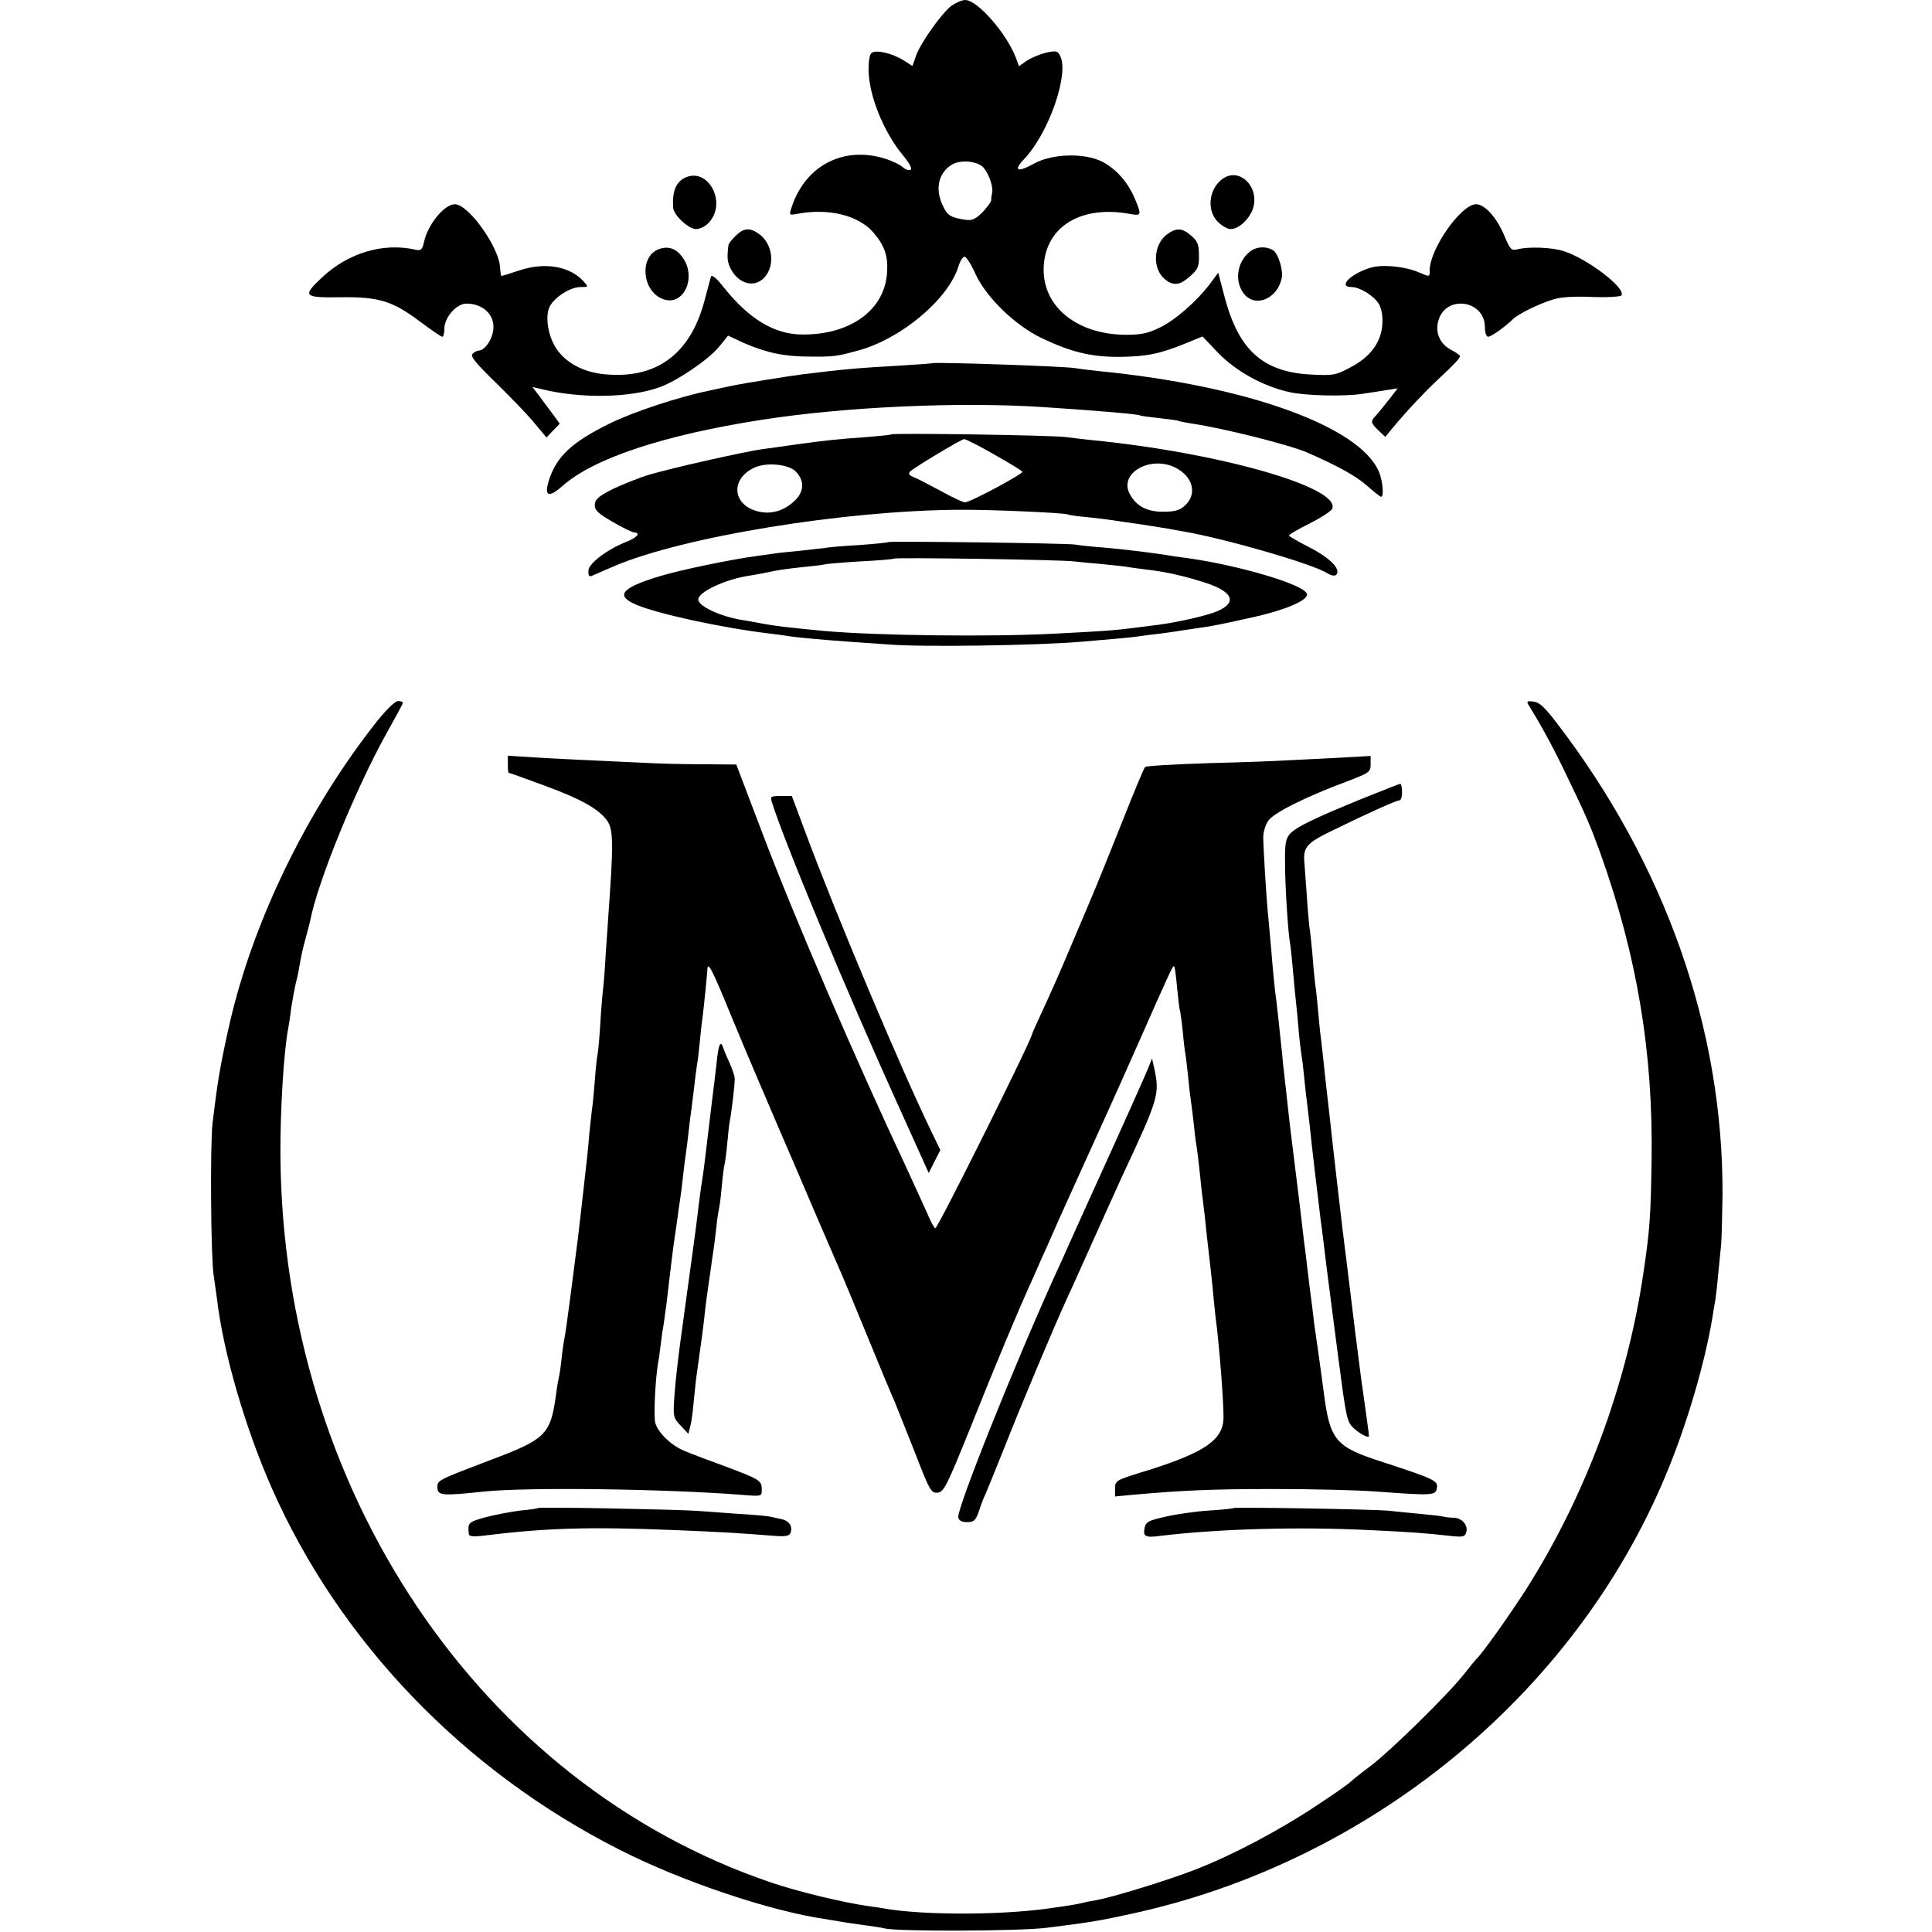
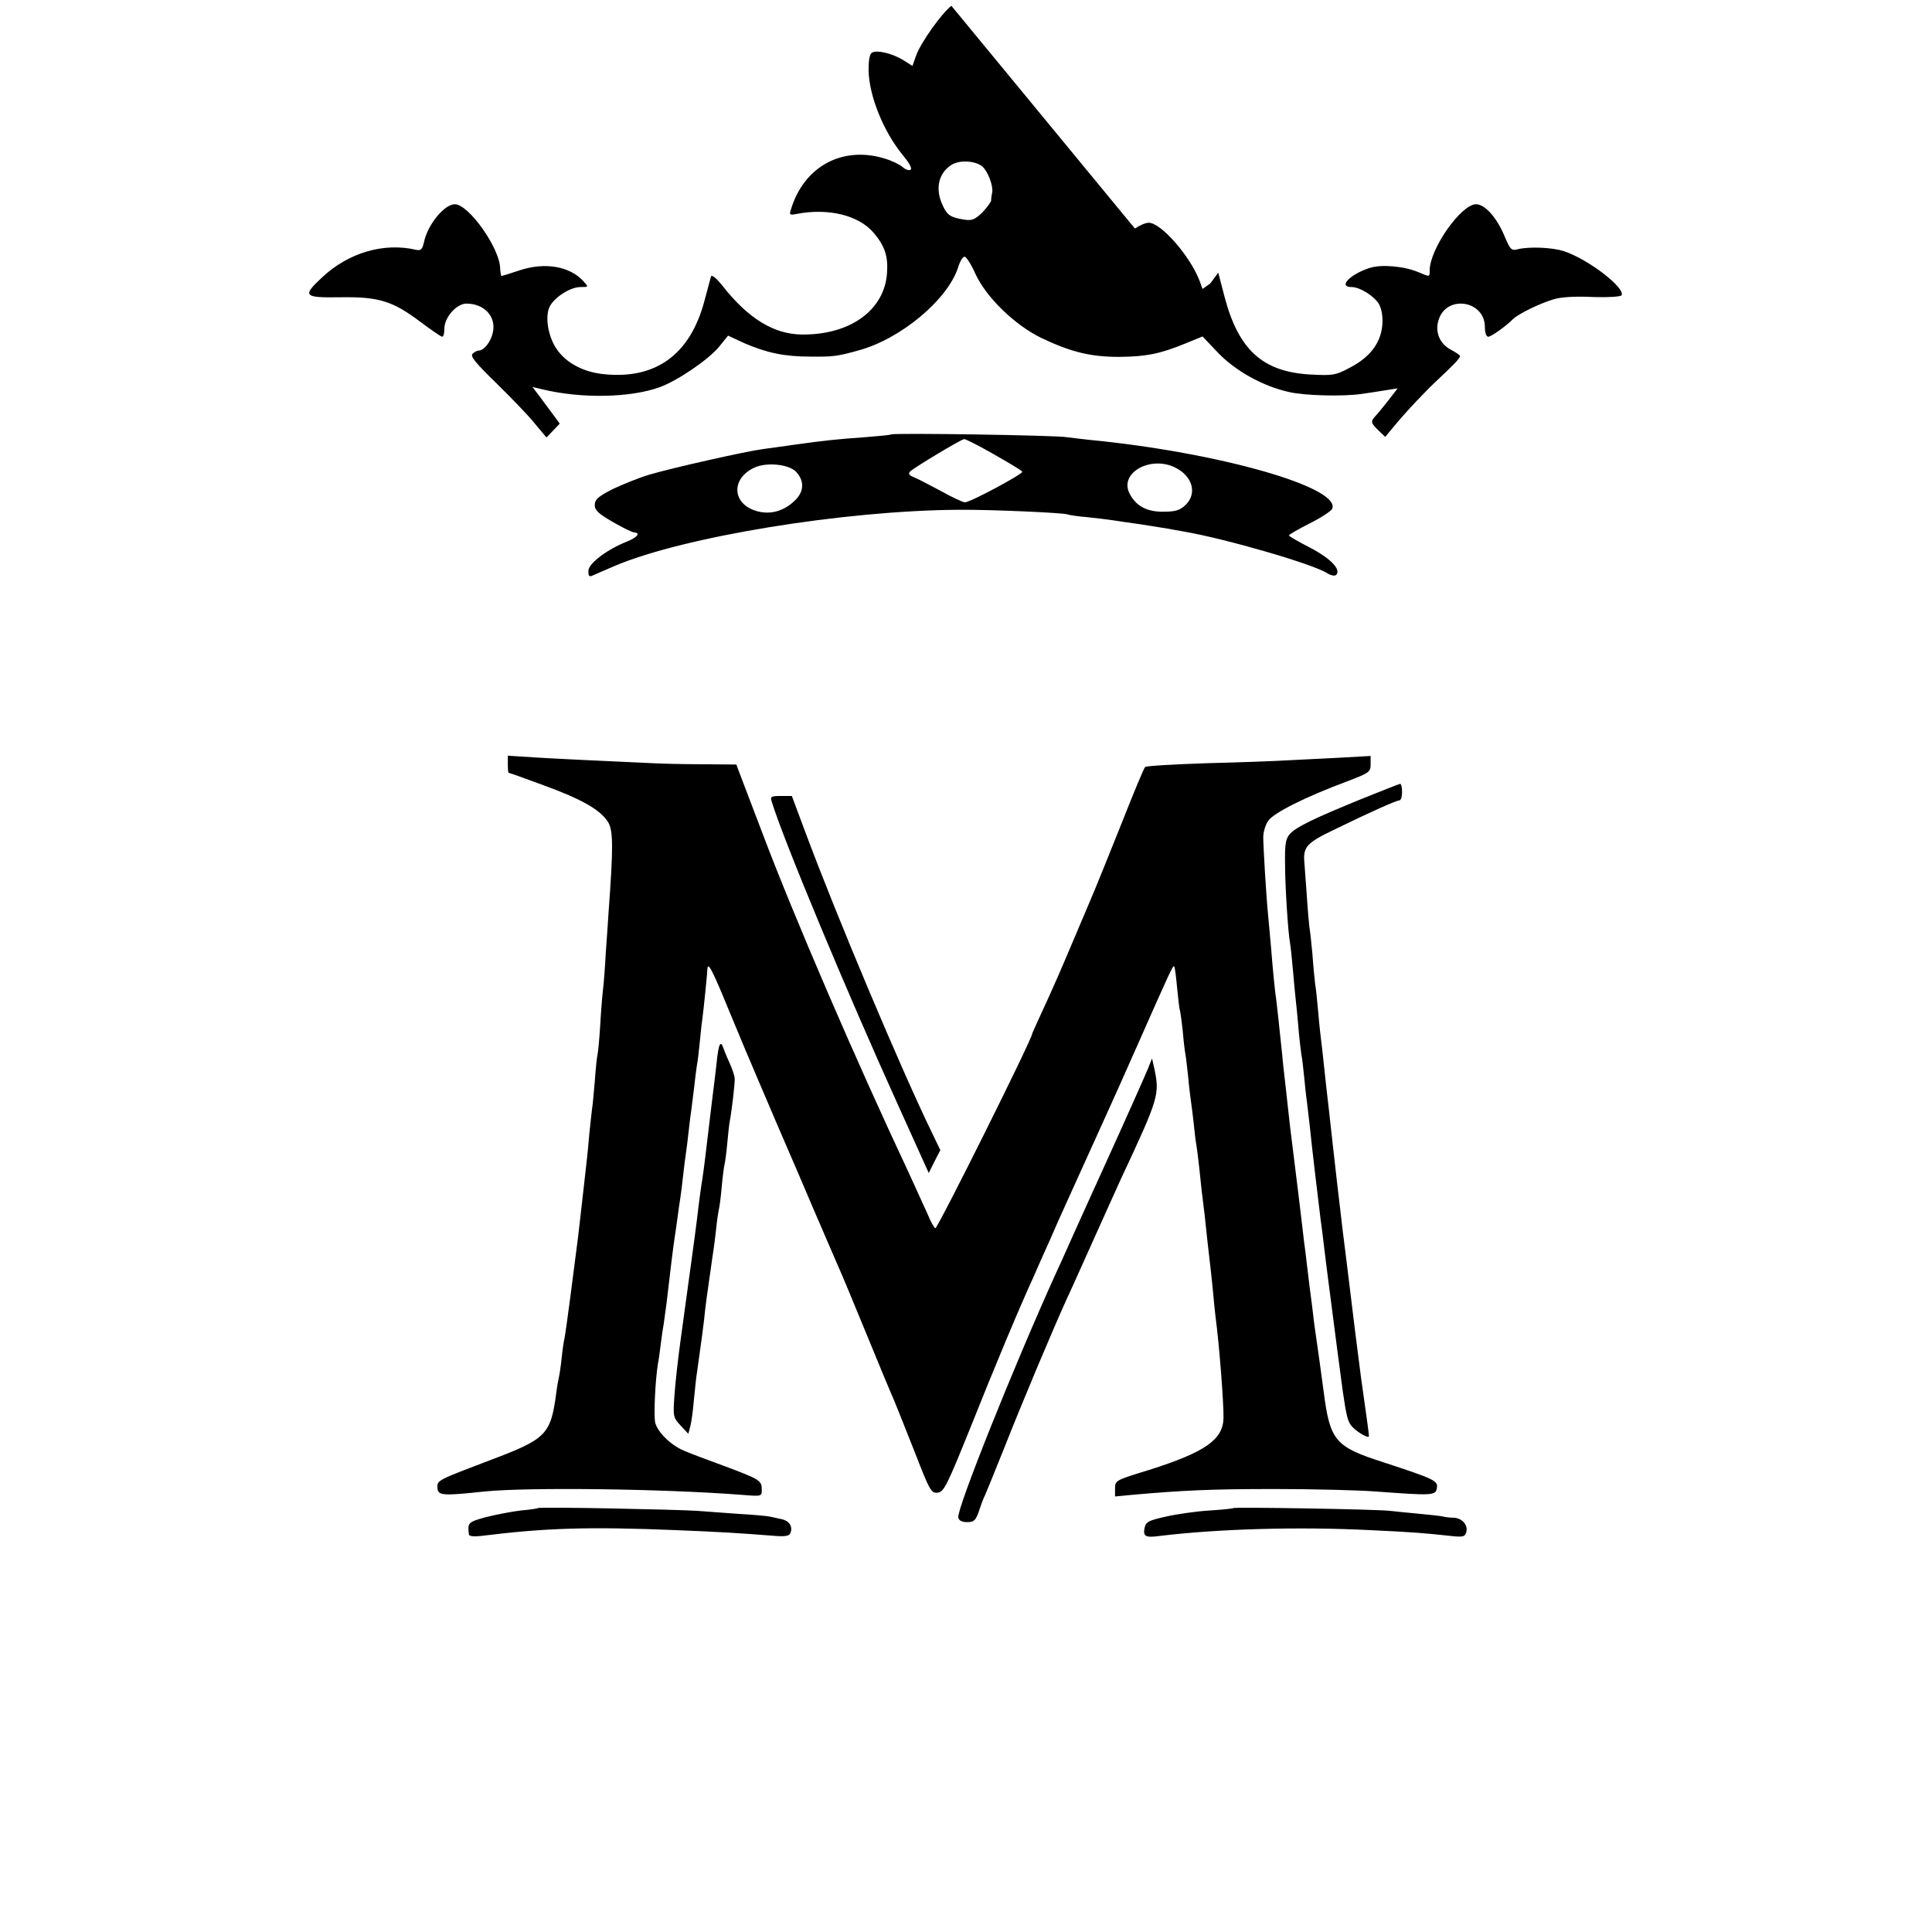
<svg xmlns="http://www.w3.org/2000/svg" version="1" width="933.333" height="933.333" viewBox="0 0 700 700">
-   <path d="M344.7 2.1c-3.5 2.7-11.1 13.3-12.8 18.1l-1.3 3.7-3.3-2.1c-4.1-2.5-9.6-3.8-11.4-2.7-.8.4-1.2 2.8-1.2 6.2.1 9.3 5.4 22.4 12.4 30.9 2.4 2.9 3.5 4.9 2.8 5.3-.5.4-1.9-.1-2.9-1s-3.9-2.3-6.6-3.1c-15.2-4.6-29.1 2.9-33.8 18.4-.7 2.1-.5 2.2 2.1 1.7 11.5-2.2 22.4.5 27.8 6.8 4 4.7 5.3 8.4 4.9 14.4-.8 13.6-13.3 22.7-30.9 22.5-10.1-.1-19.4-5.8-28.6-17.5-2.3-2.9-4-4.3-4.3-3.5-.2.7-1.3 4.9-2.5 9.3-5.2 19-17.5 27.9-36 26.1-7.7-.7-14.1-4.1-17.6-9.4-3-4.6-4.1-11.7-2.3-15.2 1.8-3.4 7.5-7 11.1-7 3 0 3 0 1.1-2.1-5-5.5-14.1-7-23.3-3.9-3.3 1.1-6.2 2-6.4 2-.2 0-.4-1.3-.5-2.9-.2-7.3-11.4-23.1-16.4-23.1-3.8 0-9.9 7.4-11.2 13.8-.6 2.6-1.1 3.1-2.9 2.7-11.6-2.7-24.4 1-34 10-7.3 6.8-6.7 7.4 6.6 7.2 13.9-.2 18.9 1.3 29 8.9 4 3 7.5 5.4 7.9 5.4.5 0 .8-1.3.8-2.9 0-4.1 4.4-9.1 8-9.1 6.6 0 11 4.9 9.5 10.7-.7 3.2-3.2 6.3-5 6.3-.6 0-1.6.5-2.3 1.2-.9.9 1.2 3.4 8.7 10.7 5.4 5.3 11.7 11.8 13.9 14.6l4.2 5 2.4-2.5 2.4-2.5-2.4-3.3c-1.3-1.7-3.5-4.7-4.9-6.6l-2.6-3.4 3.8.9c14.2 3.4 31.7 3 42.3-.8 6.5-2.4 17.4-9.8 21.4-14.5l3.4-4.2 5.8 2.7c8.1 3.5 14.5 4.9 23.9 4.9 8.2.1 9.9-.1 17.4-2.2 15.4-4.1 32.6-18.5 36.3-30.3.6-2 1.6-3.7 2.3-3.7.6 0 2.4 2.8 3.9 6.2 3.9 8.5 14.2 18.5 23.8 23.2 10.9 5.2 18 6.9 28.3 6.9 9.9-.1 14.8-1.1 24.1-4.9l6.1-2.5 5.7 6c6.3 6.5 16.1 12 25.5 14.1 5.8 1.4 20.1 1.7 26.6.7 2.2-.3 6-.9 8.5-1.3l4.4-.7-3.4 4.4c-1.9 2.4-4 5-4.7 5.7-1.8 1.9-1.6 2.5 1.2 5.2l2.4 2.3 2.8-3.4c4.7-5.7 11.6-13 16.2-17.3 5.6-5.2 8.1-7.8 8.1-8.6 0-.3-1.6-1.4-3.5-2.4-4-2.2-5.7-6.5-4.2-10.9 3-9 16.7-6.8 16.7 2.8 0 2 .5 3.5 1.2 3.5 1.1 0 6.3-3.7 9-6.4 2-1.9 9.3-5.5 14.5-7.1 2.8-.9 7.9-1.2 14.3-.9 5.4.2 10.2-.1 10.5-.6 1.6-2.6-12.2-13.2-20.9-16-4.3-1.4-12.6-1.7-16.7-.7-2.3.6-2.7.2-4.8-4.8-2.8-6.7-7.1-11.5-10.3-11.5-5.4 0-16.8 16.2-16.8 24 0 2.4.1 2.4-4.1.6-5.3-2.2-13.5-2.9-17.7-1.5-7.1 2.3-11.5 6.9-6.5 6.9 3.1 0 8.4 3.4 10 6.3 1 2 1.4 4.6 1.1 7.9-.7 6.3-4.6 11.4-11.9 15.1-5 2.7-6.1 2.8-13.9 2.4-17.4-.9-26.2-8.8-31.3-28.1l-2.3-8.8-2.9 3.9c-5 6.6-12.6 13.2-18.3 16-4.4 2.1-6.7 2.6-12.5 2.6-18.1-.2-30.6-10.8-29.5-25.3 1-14.2 13.8-21.7 31.2-18.5 4.2.8 4.3.4 1.7-5.7-2.5-5.8-6.5-10.4-11.5-13.1-6.4-3.4-18.4-3.1-25 .6-6 3.3-7.6 2.6-3.6-1.6 9-9.4 16.5-31.1 13.1-37.5-.9-1.8-1.5-1.9-5.2-1.1-2.3.6-5.4 1.9-6.9 2.9l-2.8 2-1.2-3.3c-3.6-9-13.9-20.7-18.3-20.7-1.2 0-3.4 1-5 2.1zm11.2 58.2c2 1.7 4 7 3.6 9.3-.2 1-.4 2.4-.4 3.1-.1.6-1.5 2.5-3.2 4.3-2.6 2.5-3.7 3-6.4 2.6-5.1-.8-6.3-1.6-7.9-5.1-2.9-6-1.6-11.8 3.2-14.8 2.9-1.8 8.5-1.5 11.1.6z" />
-   <path d="M247.8 64.6c-3 1.6-4.3 5.1-3.9 10.7.2 2.7 5.6 7.7 8.3 7.7 1.4 0 3.4-1 4.6-2.3 6.9-7.4-.5-20.7-9-16.1zm194.9.4c-5 3.9-5.5 11.8-1.1 15.7 1.4 1.3 3.3 2.3 4.2 2.3 2.8 0 6.3-3 7.9-6.7 3.3-8.1-4.6-16.3-11-11.3zM266.5 85.5c-1.4 1.3-2.6 2.9-2.6 3.5-.5 4.2-.4 5.8.7 8.1 2.8 5.7 8.6 7.4 12.3 3.5 4.1-4.4 3.1-12.4-2.1-16-3.2-2.2-5.5-2-8.3.9zm156.1-.4c-4.8 3.8-5.1 12.4-.5 16.1 3 2.5 5.4 2.2 9.1-1.1 2.8-2.5 3.3-3.5 3.2-7.6 0-3.9-.5-5.2-2.8-7.1-3.3-2.9-5.5-3-9-.3zm-183.7 5.1c-7.4 2.5-6.4 15.4 1.4 18.2 7.5 2.7 12.3-8.1 6.9-15.3-2.3-3.1-5-4-8.3-2.9zm213.8 1.1c-4.8 4-5.5 11.3-1.6 15.6 4.3 4.6 11.9 1 13.3-6.2.6-2.8-1.3-8.9-3.1-10-2.6-1.6-6.2-1.4-8.6.6zm-115 40.3c-.1.1-5.6.5-12.2.9-14.2.8-20.2 1.3-34.5 3.1-4.9.6-22.3 3.4-25.5 4.1-5.2 1.1-6.1 1.3-8 1.7-11.6 2.4-27.7 7.7-36.5 12-13.9 6.8-19.5 12.1-22.2 20.9-1.7 5.6 0 6.2 5.2 1.6 11.3-9.9 36.6-18.3 72-23.8 30.2-4.7 71.4-6.6 102-4.6 18.2 1.2 34.1 2.5 35 3 .3.2 3.4.6 7 1s6.7.8 7 1c.3.2 2.6.6 5 1 11 1.6 34.9 7.6 41.5 10.4 11.2 4.9 17.7 8.5 21.7 12 2.5 2.2 4.9 4.1 5.2 4.1 1.1 0 .6-5.8-.8-9.1-7-16.4-47.7-31.1-101.1-36.4-3.8-.4-7.8-.9-8.8-1.1-3.8-.7-51.4-2.3-52-1.8z" />
+   <path d="M344.7 2.1c-3.5 2.7-11.1 13.3-12.8 18.1l-1.3 3.7-3.3-2.1c-4.1-2.5-9.6-3.8-11.4-2.7-.8.4-1.2 2.8-1.2 6.2.1 9.3 5.4 22.4 12.4 30.9 2.4 2.9 3.5 4.9 2.8 5.3-.5.4-1.9-.1-2.9-1s-3.9-2.3-6.6-3.1c-15.2-4.6-29.1 2.9-33.8 18.4-.7 2.1-.5 2.2 2.1 1.7 11.5-2.2 22.4.5 27.8 6.8 4 4.7 5.3 8.4 4.9 14.4-.8 13.6-13.3 22.7-30.9 22.5-10.1-.1-19.4-5.8-28.6-17.5-2.3-2.9-4-4.3-4.3-3.5-.2.7-1.3 4.9-2.5 9.3-5.2 19-17.5 27.9-36 26.1-7.7-.7-14.1-4.1-17.6-9.4-3-4.6-4.1-11.7-2.3-15.2 1.8-3.4 7.5-7 11.1-7 3 0 3 0 1.1-2.1-5-5.5-14.1-7-23.3-3.9-3.3 1.1-6.2 2-6.4 2-.2 0-.4-1.3-.5-2.9-.2-7.3-11.4-23.1-16.4-23.1-3.8 0-9.9 7.4-11.2 13.8-.6 2.6-1.1 3.1-2.9 2.7-11.6-2.7-24.4 1-34 10-7.3 6.8-6.7 7.4 6.6 7.2 13.9-.2 18.9 1.3 29 8.9 4 3 7.5 5.4 7.9 5.4.5 0 .8-1.3.8-2.9 0-4.1 4.4-9.1 8-9.1 6.6 0 11 4.9 9.5 10.7-.7 3.2-3.2 6.3-5 6.3-.6 0-1.6.5-2.3 1.2-.9.9 1.2 3.4 8.7 10.7 5.4 5.3 11.7 11.8 13.9 14.6l4.2 5 2.4-2.5 2.4-2.5-2.4-3.3c-1.3-1.7-3.5-4.7-4.9-6.6l-2.6-3.4 3.8.9c14.2 3.4 31.7 3 42.3-.8 6.5-2.4 17.4-9.8 21.4-14.5l3.4-4.2 5.8 2.7c8.1 3.5 14.5 4.9 23.9 4.9 8.2.1 9.9-.1 17.4-2.2 15.4-4.1 32.6-18.5 36.3-30.3.6-2 1.6-3.7 2.3-3.7.6 0 2.4 2.8 3.9 6.2 3.9 8.5 14.2 18.5 23.8 23.2 10.9 5.2 18 6.9 28.3 6.9 9.9-.1 14.8-1.1 24.1-4.9l6.1-2.5 5.7 6c6.3 6.5 16.1 12 25.5 14.1 5.8 1.4 20.1 1.7 26.6.7 2.2-.3 6-.9 8.5-1.3l4.4-.7-3.4 4.4c-1.9 2.4-4 5-4.7 5.7-1.8 1.9-1.6 2.5 1.2 5.2l2.4 2.3 2.8-3.4c4.7-5.7 11.6-13 16.2-17.3 5.6-5.2 8.1-7.8 8.1-8.6 0-.3-1.6-1.4-3.5-2.4-4-2.2-5.7-6.5-4.2-10.9 3-9 16.7-6.8 16.7 2.8 0 2 .5 3.5 1.2 3.5 1.1 0 6.3-3.7 9-6.4 2-1.9 9.3-5.5 14.5-7.1 2.8-.9 7.9-1.2 14.3-.9 5.4.2 10.2-.1 10.5-.6 1.6-2.6-12.2-13.2-20.9-16-4.3-1.4-12.6-1.7-16.7-.7-2.3.6-2.7.2-4.8-4.8-2.8-6.7-7.1-11.5-10.3-11.5-5.4 0-16.8 16.2-16.8 24 0 2.4.1 2.4-4.1.6-5.3-2.2-13.5-2.9-17.7-1.5-7.1 2.3-11.5 6.9-6.5 6.9 3.1 0 8.4 3.4 10 6.3 1 2 1.4 4.6 1.1 7.9-.7 6.3-4.6 11.4-11.9 15.1-5 2.7-6.1 2.8-13.9 2.4-17.4-.9-26.2-8.8-31.3-28.1l-2.3-8.8-2.9 3.9l-2.8 2-1.2-3.3c-3.6-9-13.9-20.7-18.3-20.7-1.2 0-3.4 1-5 2.1zm11.2 58.2c2 1.7 4 7 3.6 9.3-.2 1-.4 2.4-.4 3.1-.1.6-1.5 2.5-3.2 4.3-2.6 2.5-3.7 3-6.4 2.6-5.1-.8-6.3-1.6-7.9-5.1-2.9-6-1.6-11.8 3.2-14.8 2.9-1.8 8.5-1.5 11.1.6z" />
  <path d="M322.9 157.4c-.2.2-4.4.6-9.4 1-10.1.7-14.7 1.2-25.5 2.7-4.1.6-9.3 1.3-11.5 1.6-5.7.7-33.3 6.9-41.3 9.3-3.7 1.1-9.6 3.5-13.2 5.2-5.3 2.7-6.5 3.8-6.5 5.8 0 1.9 1.3 3.1 6.5 6.1 3.6 2.1 7.1 3.8 7.8 3.8 2.4.2 1.1 1.8-2.6 3.3-7.1 2.8-13.8 7.8-14 10.5-.1 1.7.2 2.3 1.1 2 .6-.3 4.4-1.9 8.3-3.6 24.8-10.6 83.4-20.2 125.1-20.4 11-.1 38.2 1.1 39.2 1.7.3.2 3.6.7 7.3 1 3.7.4 7.7.9 9 1.1 1.3.2 5.9.9 10.3 1.5 4.4.7 8.9 1.4 10 1.6 1.1.2 3.6.7 5.5 1 15.1 2.6 46.9 11.8 51.9 15.1 1.3.8 2.7 1.1 3.2.6 1.9-1.9-1.9-5.9-9.3-9.8-4.3-2.2-7.8-4.2-7.8-4.5 0-.3 3.4-2.3 7.6-4.4 4.2-2.1 7.8-4.5 8.1-5.3 3-7.8-41.4-20.4-87.7-24.9-3-.3-6.8-.8-8.5-1-3.6-.7-62.9-1.6-63.6-1zm37.2 7.2c5.5 3.1 10.1 5.9 10.3 6.3.5.7-18.8 11.1-20.8 11.1-.7 0-4.6-1.8-8.7-4.1-4.1-2.2-8.5-4.5-9.8-5-1.8-.7-2.1-1.3-1.3-2.1 1.4-1.4 18.4-11.6 19.5-11.7.5-.1 5.4 2.4 10.8 5.5zm-71.8 6.2c3.4 3.5 3.1 7.7-.9 11.1-4 3.6-9 4.7-13.8 3.1-8.5-2.8-8.6-11.8-.2-15.6 4.4-2 12.2-1.2 14.9 1.4zm137.7-1.3c6.2 3.2 7.8 9.4 3.5 13.5-2 1.9-3.7 2.4-7.9 2.4-6.1.1-10.1-2.1-12.4-6.7-3.7-7.5 7.9-13.8 16.8-9.2z" />
-   <path d="M321.9 196.4c-.2.2-5.1.7-10.8 1.1-5.7.3-11.1.8-12 1-.9.1-5.2.6-9.6 1.1-4.4.4-8.2.8-8.5.9-.3 0-3.2.5-6.5.9-9.2 1.2-28.6 5.2-35.9 7.5-13.4 4.1-15.7 6.9-8.3 10.1 7.5 3.3 30.8 8.4 48.2 10.5 2.8.3 6.4.8 8 1.1 3.7.5 11.3 1.2 22.5 2 4.7.3 10.5.7 13 .9 11.4 1 53.8.4 70-1 14.1-1.2 18.6-1.6 21-2 1.4-.2 4.9-.7 7.9-1 3-.4 6.3-.9 7.5-1.1 1.2-.2 3.9-.6 6.1-.9 4.1-.5 8.9-1.5 20.5-4.1 12.1-2.8 19.8-6.4 18.4-8.5-2-3.4-24.2-9.9-41.9-12.5-2.2-.3-5.1-.7-6.5-.9-5.4-1-17.9-2.5-25-3.1-4.1-.3-8.8-.8-10.5-1.1-3.5-.5-67.1-1.3-67.6-.9zm67.1 7c1.9.2 6.7.7 10.5 1 3.9.4 8.1.8 9.5 1.1 1.4.2 4.8.7 7.5 1 6.3.8 12.3 2.1 20.1 4.6 10 3.2 11.8 7.1 4.6 10.3-3.7 1.6-14.1 4-21.7 5-17.2 2.2-15.3 2-37.5 3.2-23.2 1.2-64.6.7-83.5-1-13.6-1.3-17.5-1.8-22-2.6-2.7-.5-6.3-1.2-7.8-1.4-7.9-1.3-15.7-5-15.7-7.4 0-2.7 9.7-7.3 18.4-8.6 2.1-.4 4.8-.8 6-1.1 4-.9 8.1-1.5 14.1-2.1 3.3-.3 6.5-.7 7.2-.9.6-.2 6.5-.7 13-1.1 6.5-.3 12-.8 12.2-1 .5-.5 60.8.4 65.1 1zm-252.3 57.8c-25.7 32.4-45.8 74-54.1 112.3-3 13.6-3.8 18.6-5.6 33.5-.9 7.9-.6 49 .4 55 .3 1.9.8 5.7 1.2 8.5 2.3 19.6 10.2 46.7 19.8 68.5C123 594.8 168 641.6 224.5 670.2c22.6 11.5 54.7 22.3 75 25.2 2.3.4 5 .8 6 1 1.1.2 4.5.7 7.5 1.1 3 .4 6.4.9 7.5 1.2 4.9 1.2 48.6 1 58.5-.2 15.9-2 18.6-2.4 30.5-5 86.5-18.6 160.7-79.3 193.9-158.7 7.7-18.3 14.3-40.8 17.1-57.8.3-1.9.7-4.6 1-6 .2-1.4.7-5.4 1-9 .4-3.6.8-8.5 1.1-11 .2-2.5.4-10.6.5-18 .3-60.1-20.7-119.9-60.4-171.5-4-5.2-6-7.1-8.1-7.3-2.4-.3-2.6-.1-1.6 1.5 4.8 7.8 8.9 15.4 13.4 24.8 7.5 15.5 8.9 18.9 12.4 28.5 13.4 37.5 19.2 72.4 18.6 111.5-.3 20-.6 24.9-3 41-6 40.4-21 80.7-42.8 114.9-6.3 9.7-15.6 22.8-17.6 24.6-.3.3-2.3 2.7-4.5 5.5-5.8 7.4-26.3 27.5-33.6 33.1-3.5 2.6-7 5.4-7.7 6.1-.7.7-6.4 4.7-12.5 8.7-12.9 8.6-30.2 17.8-43.4 22.9-9.6 3.8-30.4 10.2-36.3 11.2-1.9.3-4.2.8-5 1-1.4.4-5 1-13 2.1-17.3 2.3-44 2.3-58 0-1.4-.3-4.3-.7-6.5-1-9.1-1.3-25.8-5.3-35.6-8.7C174 646.1 102.4 539.8 101.6 418.5c-.1-15.8 1.2-37.9 2.9-46.3.2-1.1.7-4.2 1-6.9.4-2.6 1.1-6.4 1.5-8.3.5-1.9 1.2-4.9 1.4-6.5.9-5 1.3-6.8 2.6-11.5.7-2.5 1.3-5 1.4-5.5 2.8-14.3 16.6-48 27.6-67.7 3.3-5.9 6-10.9 6-11.2 0-.3-.8-.6-1.8-.6s-4.2 3.1-7.5 7.2z" />
  <path d="M184 276.9c0 1.7.1 3.1.3 3.1.2 0 5.9 2 12.6 4.5 14 5.1 20.8 9 23.5 13.5 1.8 3.2 1.8 9.2.1 32.5-.1 2.2-.6 8.7-1 14.5-.3 5.8-.8 11.8-1 13.4-.2 1.5-.7 7.2-1 12.5-.3 5.3-.8 10.3-1 11.1-.2.8-.7 5.3-1 9.8-.4 4.6-.8 9.1-1 10-.1 1-.6 5.1-1 9.2-.6 7.1-.9 9.5-2 19.2-.3 2.4-.7 6.3-1 8.8-.7 6.4-1.5 13-2 16.5-.2 1.6-1.1 8.6-2 15.5-.9 6.9-1.8 13.2-2 14-.2.8-.7 4-1 7-.3 3-.8 6.2-1 7-.2.8-.7 3.5-1 6-2 14.8-3.6 16.4-23.8 24-19.4 7.4-19.4 7.3-19.2 10.2.2 2.7 2 2.8 17 1.2 15.8-1.6 64.6-1 93.1 1.2 7.4.6 7.4.6 7.4-1.9 0-3.3-.7-3.7-13.5-8.5-6-2.2-12.7-4.7-14.7-5.6-4.8-2-9.5-6.7-10.4-10.1-.6-2.5 0-15.4 1-21.5.3-1.4.7-4.5 1-7 .3-2.5.8-5.9 1.1-7.5.2-1.7.7-4.9 1-7.3 1.2-10.6 2.6-21.9 3-24.2.2-1.4.7-4.5 1-7 .3-2.5.8-5.6 1-7 .2-1.4.7-5 1-8 .3-3 .8-6.6 1-8 .2-1.4.7-5 1-8 .3-3 .8-6.6 1-8 .2-1.4.6-5 1-8 .3-3 .8-6.6 1-8 .3-1.4.7-5 1-8 .3-3 .7-7.1 1-9 .5-3.8 1.7-15.7 1.8-17.8.1-3 1.7-.1 8.1 15.6 3.8 9.2 7.8 18.7 8.9 21.2 1 2.5 2.5 5.8 3.2 7.5 1.7 4.1 7.4 17.3 9 21 .7 1.6 4.8 11.1 9 21 4.3 9.9 8.5 19.8 9.5 22 1 2.2 5.5 13 10 24s9 21.8 10 24c.9 2.2 4.3 10.7 7.5 18.8 5.4 13.9 5.9 14.8 8.3 14.5 2.2-.3 3.3-2.5 11.7-23.3 9-22.6 17.8-43.6 22.8-54.5 1.3-3 4-9.1 6-13.5 1.9-4.4 4.6-10.5 6-13.5 1.4-3 4.8-10.7 7.7-17 2.9-6.3 6.3-14 7.7-17 1.4-3 6.1-13.6 10.5-23.5 11.8-26.7 12.8-28.8 13.2-28.4.3.2.7 3.8 1.1 7.9.4 4.1.8 7.7 1 8 .1.3.6 3.6 1 7.3.3 3.7.8 7.7 1 8.7.2 1 .6 4.7 1 8.2.3 3.5.8 7.4 1 8.8.2 1.4.7 5 1 8 .3 3 .7 6.6 1 8 .2 1.4.7 5 1 8 .3 3 .7 6.8.9 8.5.2 1.6.7 5.7 1.1 9 .3 3.3.8 7.1.9 8.5 1.4 11.8 1.7 15.1 2.1 19 .2 2.5.6 6.5.9 9 1.4 10.4 3 31.6 2.9 36.8-.2 7.9-6.8 12.4-27 18.8-12.1 3.7-12.3 3.8-12.3 6.7v2.9l6.3-.6c18.1-1.6 28.4-2.1 51.2-2.1 13.8 0 30.4.4 37 .9 20.3 1.5 21.7 1.5 22.1-1.2.5-2.7-.8-3.3-19.4-9.4-17.5-5.6-19.3-7.8-21.6-25.5-.8-6.1-2.7-19.9-3.1-22.3-.2-1.4-.7-5-1-8-.4-3-.9-6.9-1.1-8.5-.2-1.7-.6-5-.9-7.5-.3-2.5-.7-6.1-1-8-.2-1.9-.7-5.8-1-8.5-.8-6.9-1.3-10.7-2.5-20.5-1.5-11.7-1.8-14.7-2.5-21-.3-3-.8-7.1-1-9-.2-1.9-.7-5.8-.9-8.5-1.2-11.5-1.7-16.2-2.1-19.5-.7-4.9-1.3-11.3-2-20-.4-4.1-.8-9.1-1-11-.7-6.5-1.8-25.5-1.8-28.7 0-1.8.8-4.5 1.8-5.9 1.8-2.8 13.5-8.7 28.6-14.3 8.1-3.1 8.5-3.4 8.5-6.2v-3l-12.5.7c-6.9.3-15.1.8-18.1.9-3 .2-15.6.7-28 1-12.4.4-22.8 1-23.1 1.4-.4.3-4.1 9.2-8.2 19.6-4.2 10.5-9.6 24-12.2 30-2.6 6.1-6.5 15.3-8.7 20.5-2.2 5.2-5.8 13.3-7.9 17.8-2.1 4.6-3.9 8.5-3.9 8.7 0 1.9-34.2 70.5-35.1 70.5-.4 0-1.7-2.4-2.9-5.3-1.3-2.8-4.3-9.5-6.7-14.7-19.1-40.6-41.7-93-53.2-123.5-4-10.5-7.7-20.2-8.3-21.8l-1-2.7-12.2-.1c-6.6 0-15-.2-18.6-.4-22-1-34.6-1.6-42.7-2.1l-9.3-.6v3.1z" />
  <path d="M493.5 289.4c-17.4 7.1-23.8 10.2-26.1 12.7-1.6 1.8-1.9 3.6-1.8 10.8 0 8.3 1.1 25.1 1.8 28.8.2 1 .7 5.6 1.1 10.3.4 4.7.9 9.8 1.1 11.5.2 1.6.6 5.9.9 9.5.3 3.6.8 7.6 1 9 .3 1.4.7 5 1 8 .3 3 .7 7.1 1 9 .2 1.9.7 5.7 1 8.5.6 6.3 3.4 29.8 4 34.5.3 1.9.7 5.4 1 7.7.7 5.7 1.3 11 1.9 15.3.3 1.9.7 5.7 1.1 8.5.9 7.2 3.6 27.6 4 30.5 1.3 8.9 1.8 11.1 3.3 12.8 2 2.2 6.2 4.6 6.2 3.5 0-.7-1-8-2.4-17.8-.3-1.7-1.4-10.7-2.6-20-3.3-27-3.6-29.5-4.5-36.5-.4-3-3.5-29.9-5-43.8-.3-2.3-.7-6.2-1-8.7-.3-2.5-.7-6.6-1-9.3-.3-2.6-.7-6.5-1-8.7-.3-2.2-.7-6.7-1-10-.3-3.3-.7-7.4-1-9-.2-1.7-.7-6.6-1-11-.4-4.4-.9-8.8-1.1-9.7-.1-1-.6-5.9-.9-11-.4-5.1-.8-10.7-.9-12.3-.5-5.6.8-7.1 10.6-11.8C496.9 294 506 290 507 290c.6 0 1-1.4 1-3 0-1.7-.3-3-.7-3-.5.1-6.6 2.5-13.8 5.4zm-213.9 1c4.2 13.8 27.2 69 45.7 109.8l11.2 24.8 2.1-4.2 2.1-4.1-2.8-5.8c-11.4-23.4-34.9-79.2-46.3-109.9l-4.7-12.6h-4c-3.5 0-3.9.2-3.3 2zm-18.8 88.2c-.4.5-.9 3.6-1.2 6.9-.4 3.3-1.1 9.6-1.7 14-1.6 13.2-1.8 14.8-2.4 20-.3 2.7-.8 6.1-1 7.5-.4 2.4-1.1 7.3-2 15-.4 3.6-3.4 25.1-6 44.2-.8 5.9-1.8 14.5-2.1 19-.6 8.1-.5 8.4 2.2 11.3l2.8 3 .7-2.7c.4-1.4 1-5.7 1.3-9.5.4-3.7.8-8.2 1.1-9.8 1.3-9.1 2.6-18.6 3-23 .3-2.8.8-6.1 1-7.5.2-1.4.6-4.5 1-7 .3-2.5.8-5.6 1-7 .2-1.4.7-5 1-8 .3-3 .8-6.2 1-7 .2-.8.7-4.4 1-8 .3-3.6.8-7.2 1-8 .2-.8.7-4.3 1-7.7.3-3.4.7-7 .9-8 .7-3.5 1.9-13.8 1.8-15.5 0-.9-.9-3.6-2-6-1.1-2.3-2.1-5-2.4-5.8-.2-.7-.7-1-1-.4zm155 8.9c-.9 2.2-7.3 16.6-14.3 32-7 15.4-13.6 30-14.7 32.5-1.1 2.5-3 6.8-4.3 9.5-15.3 33.8-35.9 85.3-35.3 88.3.2 1.1 1.3 1.7 3.2 1.7 2.5 0 3.1-.6 4.3-4 .7-2.2 1.7-4.9 2.3-6 .5-1.1 3.6-8.8 6.9-17 6.5-16.5 18.2-44.3 22.9-54.5 1.7-3.6 6-13.3 9.7-21.5 3.7-8.3 8.1-17.9 9.7-21.5 13.8-29.5 14-30.4 12-40l-.8-3.5-1.6 4zM194.9 546.4c-.2.2-3.1.6-6.4.9-3.3.4-8.9 1.5-12.5 2.4-6.5 1.8-6.6 2-6.1 6.3.1.6 1.8.8 4.4.5 23.3-2.9 38.9-3.4 70.7-2.1 17 .7 21.7 1 34.7 2 4.7.4 6.3.2 6.7-1 .9-2.3-.4-4.4-3.3-5-1.4-.3-3.3-.7-4.1-.9-.8-.2-6-.7-11.5-1-5.5-.4-12.2-.9-15-1.1-7.7-.5-57.1-1.5-57.6-1zm252 0c-.2.2-4.2.6-8.9.9-4.7.3-11.7 1.3-15.6 2.2-6.3 1.4-7.2 1.9-7.7 4.1-.6 3.1.3 3.6 5.5 2.9 21.4-2.6 50.6-3.4 76.3-2.1 14.8.7 19.1 1 29.1 2.1 4.6.5 5.2.3 5.7-1.5.6-2.5-1.6-5-4.6-5.1-1.2 0-3.1-.2-4.2-.5-1.1-.2-4.7-.6-8-.9-3.3-.3-8.2-.8-11-1.1-5.6-.6-56.1-1.4-56.6-1z" />
</svg>